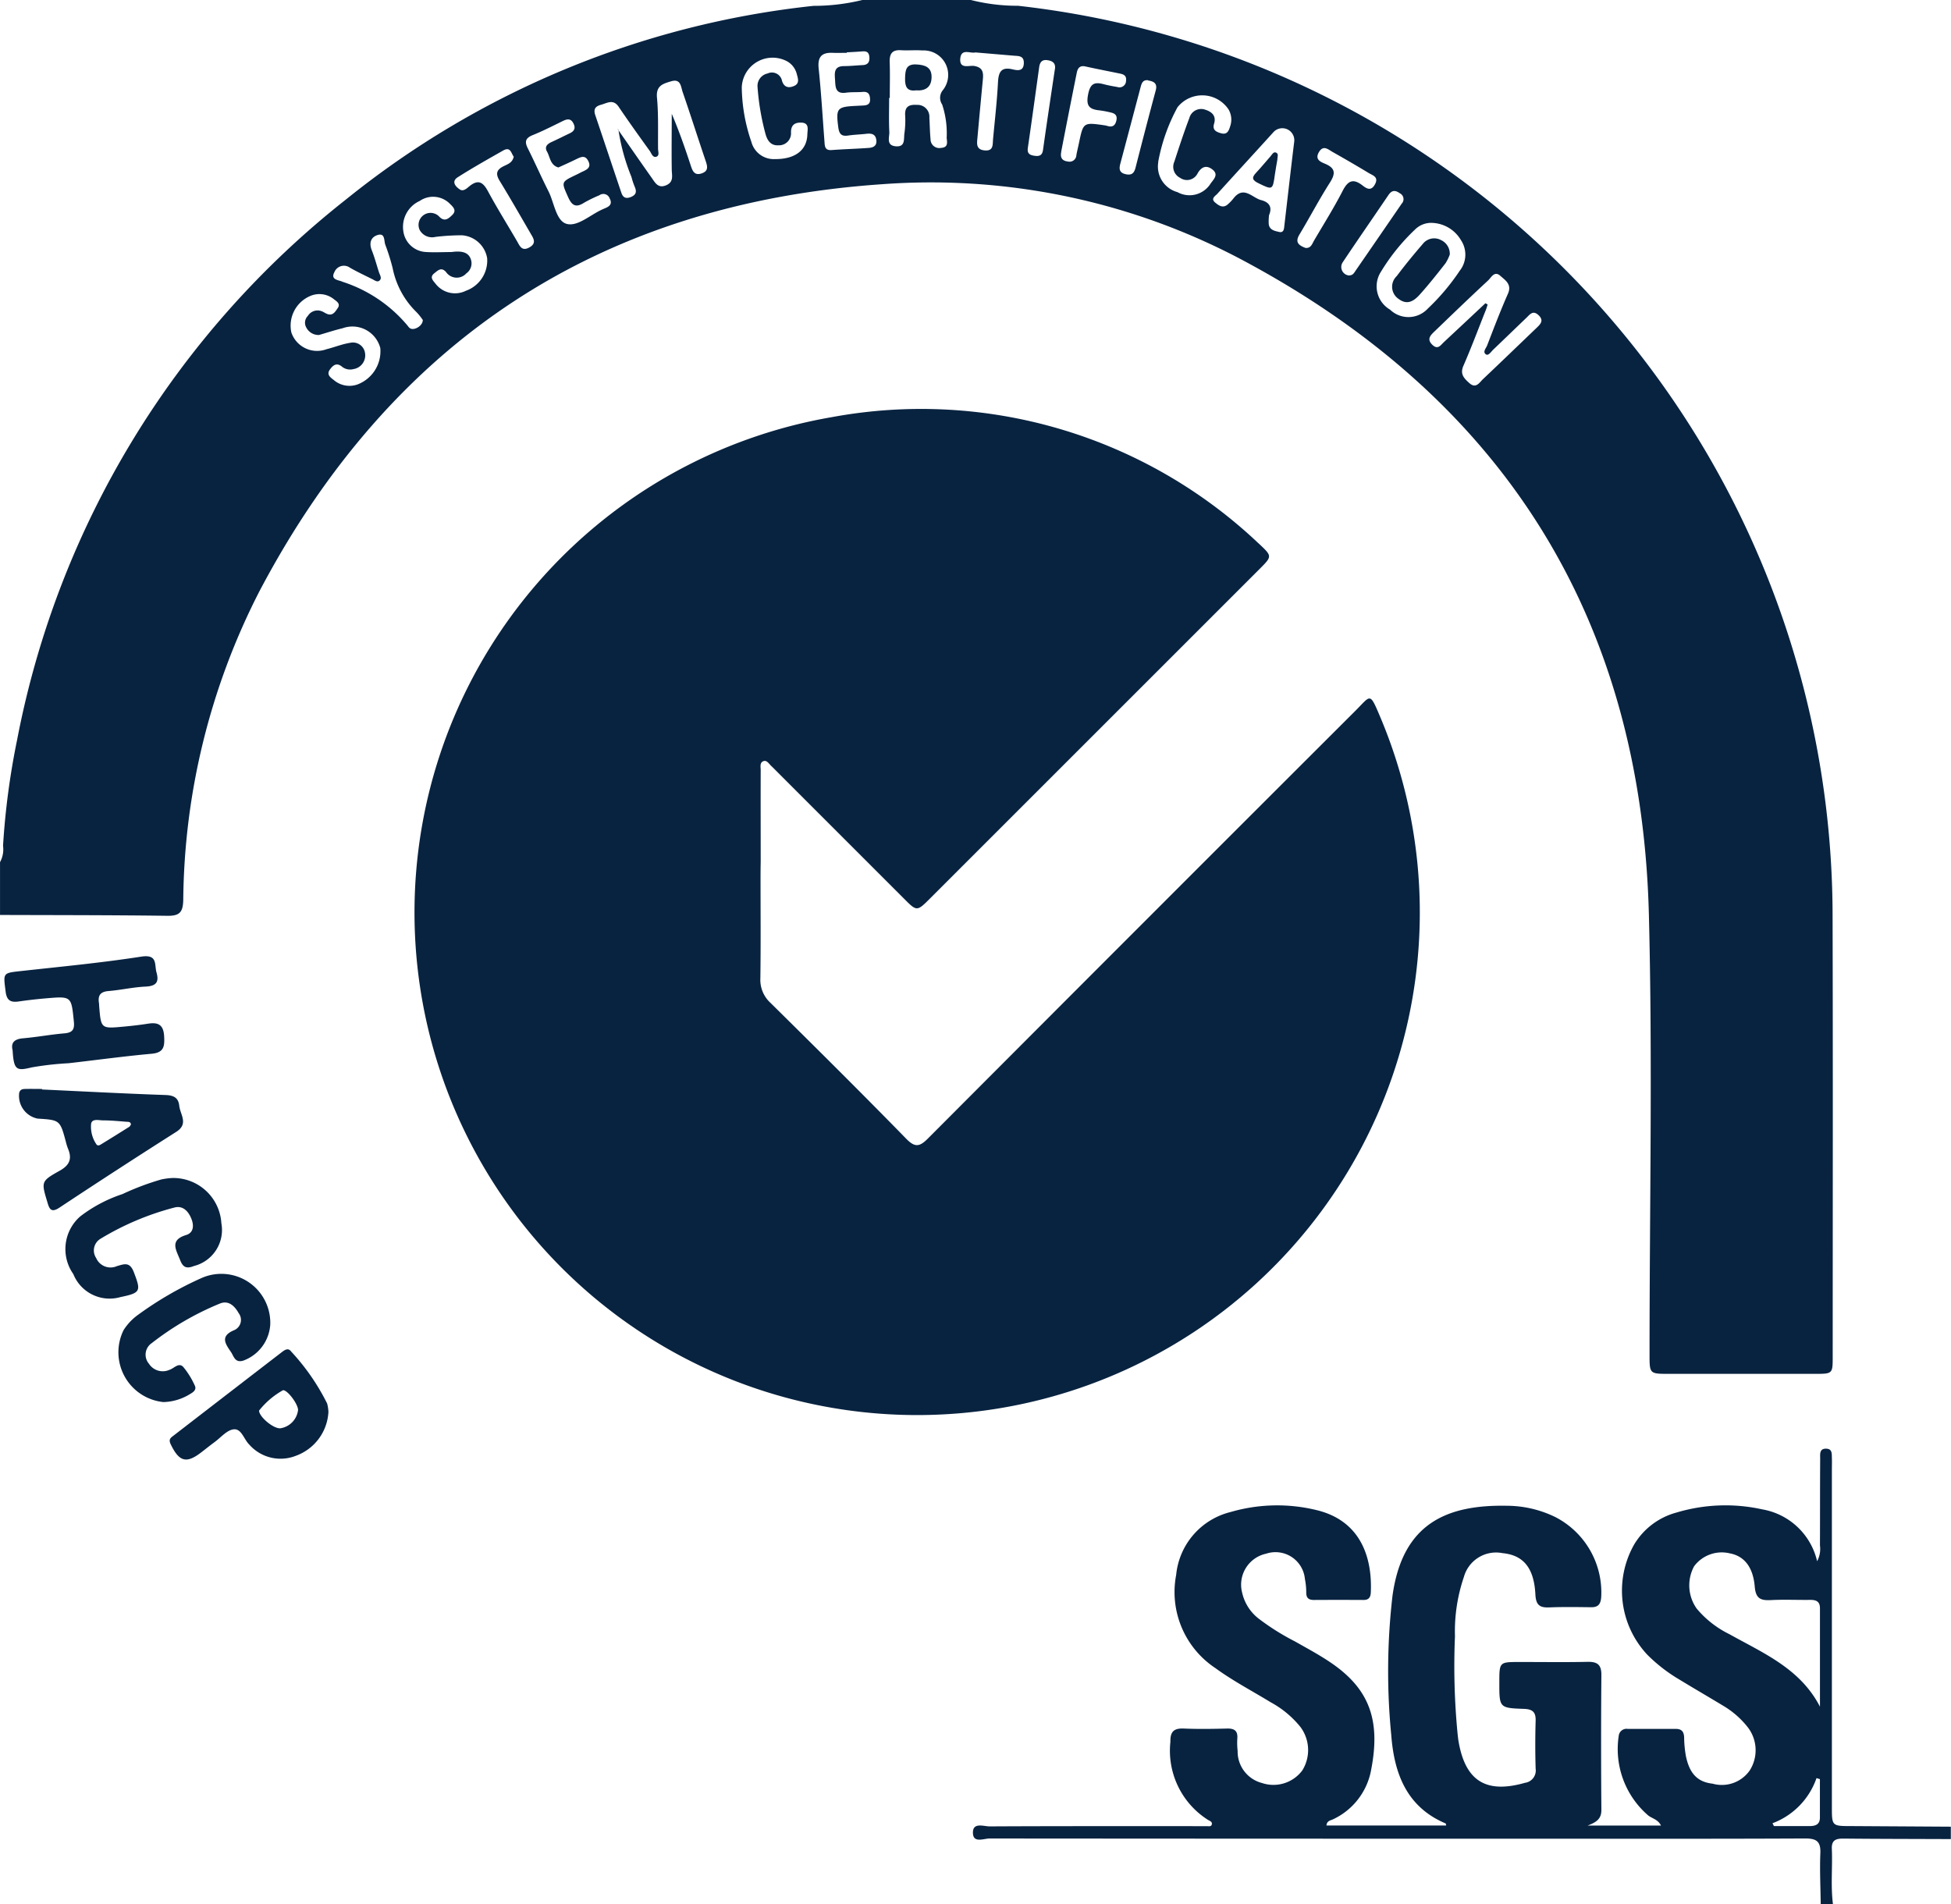
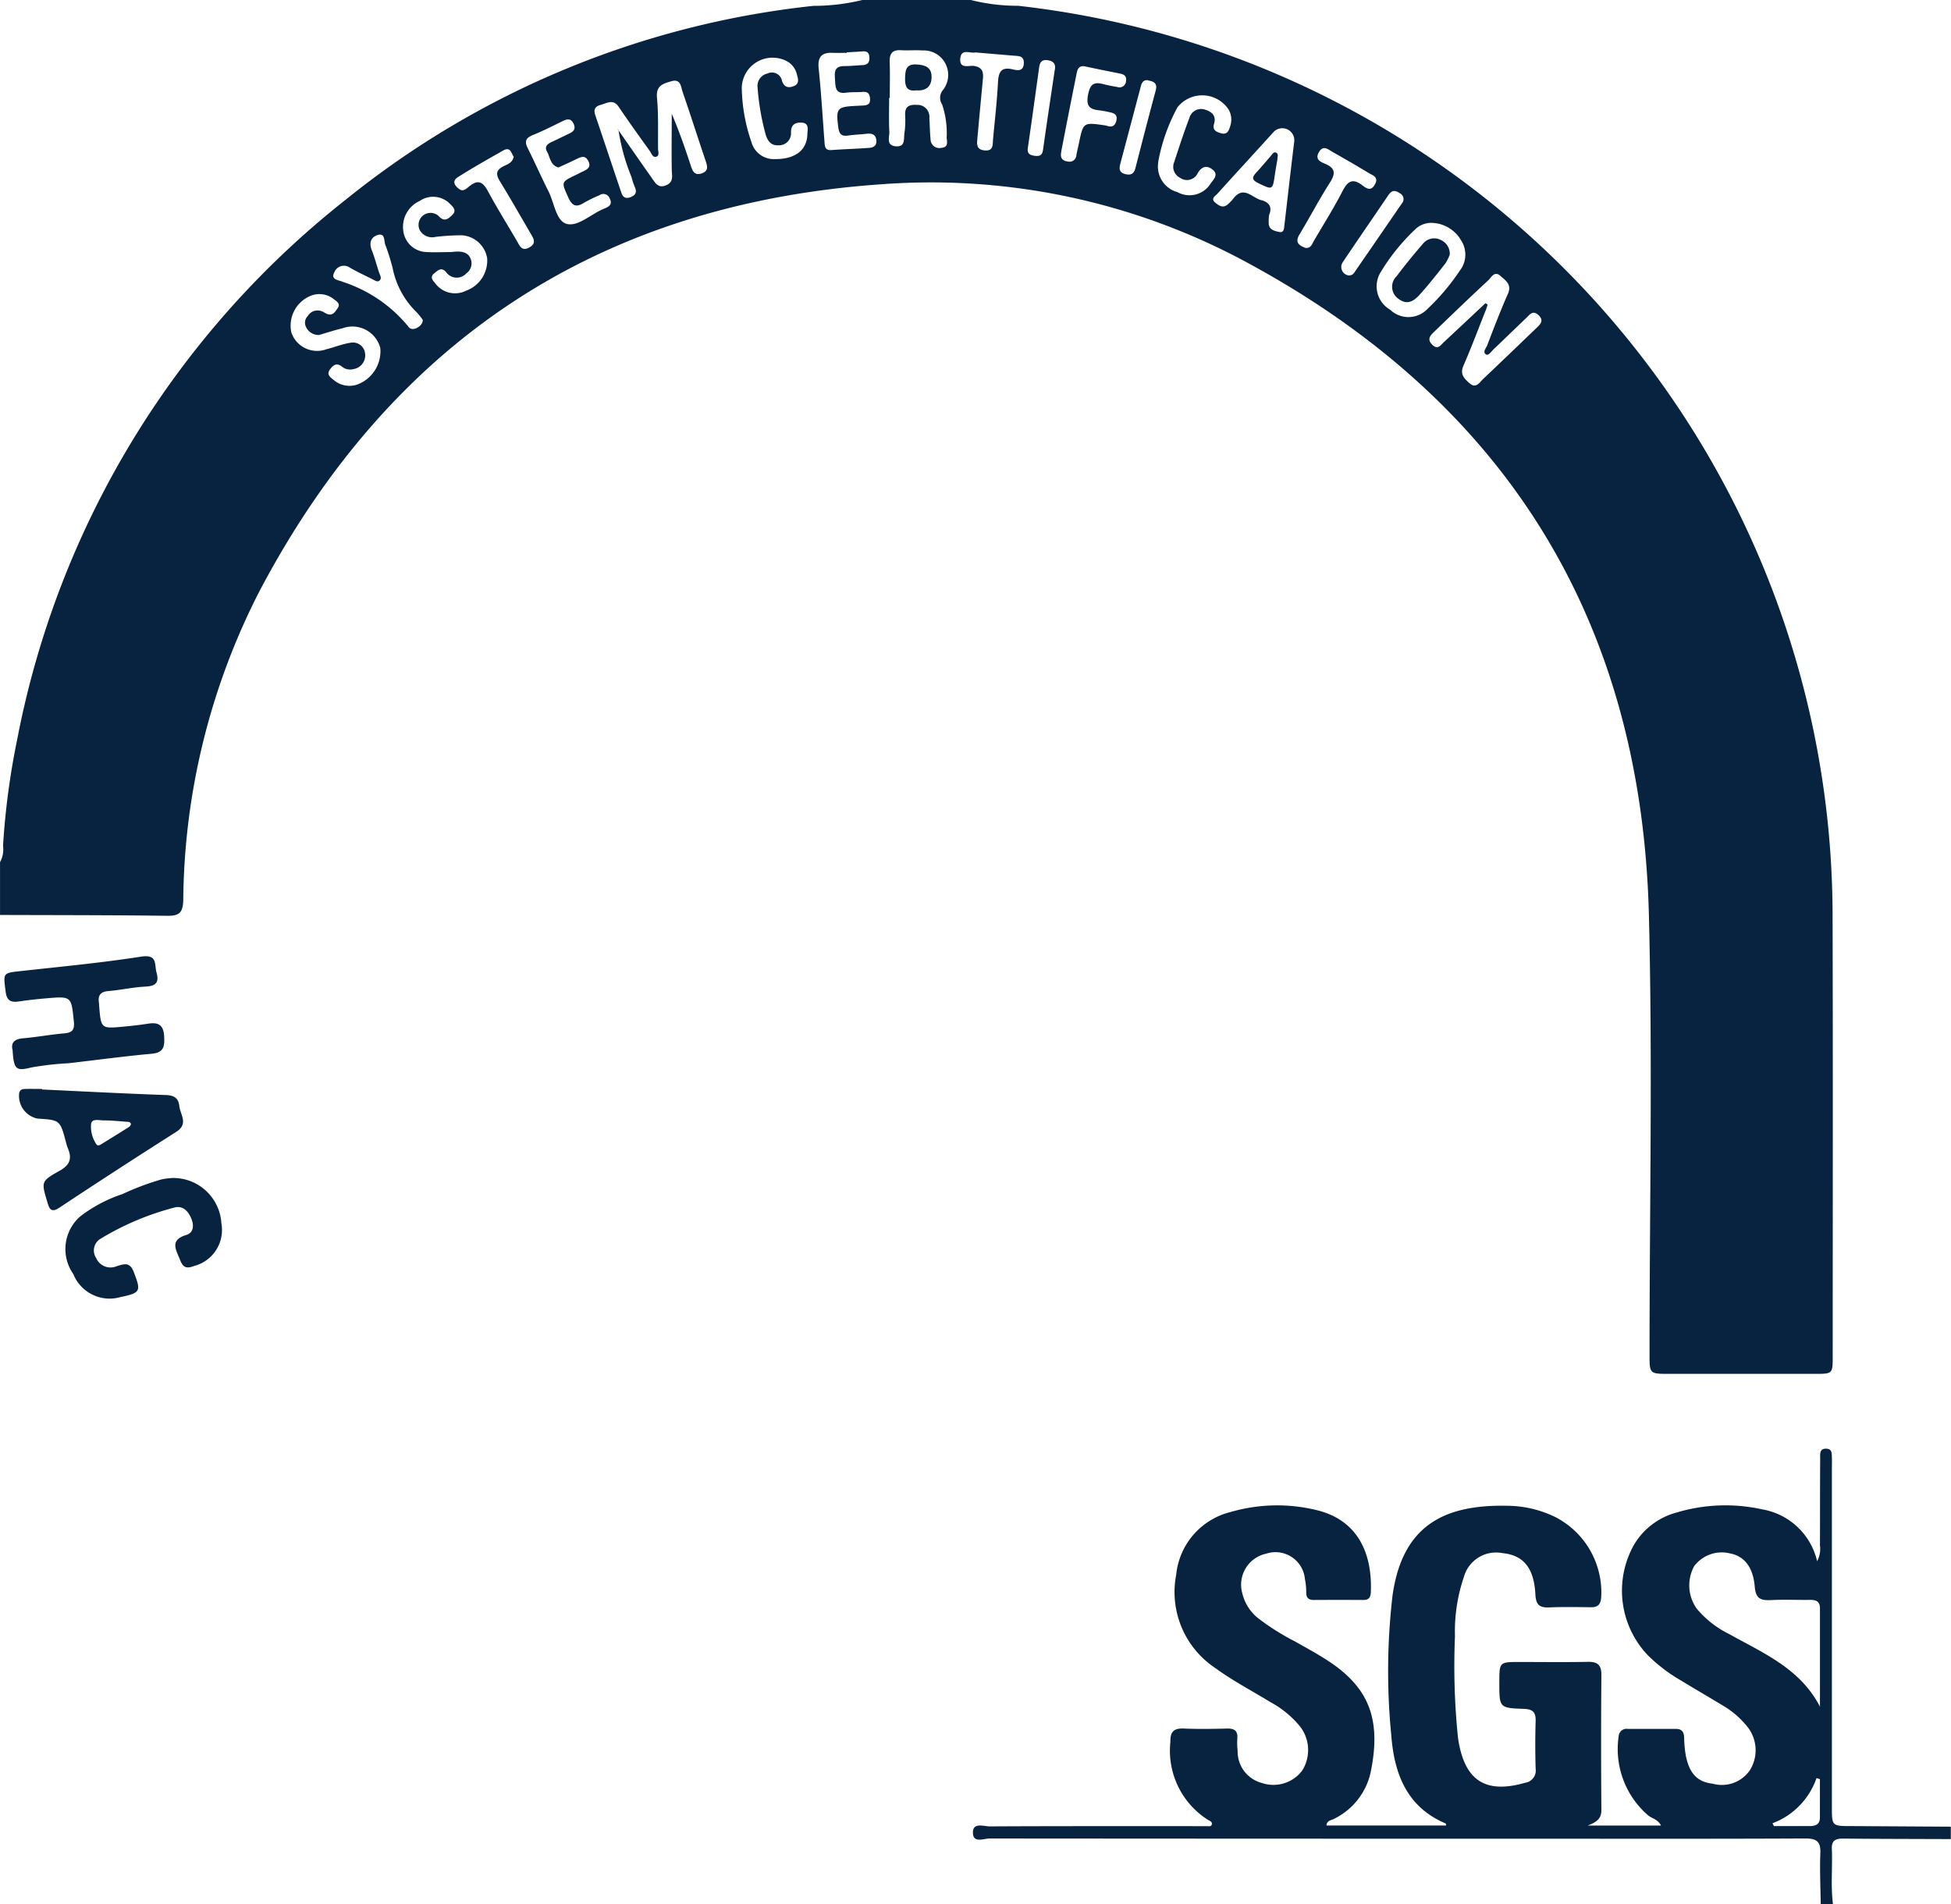
<svg xmlns="http://www.w3.org/2000/svg" id="Group_158" data-name="Group 158" width="81.307" height="79.368" viewBox="0 0 81.307 79.368">
  <g id="Group_161" data-name="Group 161" transform="translate(0)">
    <path id="Path_153" data-name="Path 153" d="M625.224,172.952a7.932,7.932,0,0,0,1.97.241,38.2,38.2,0,0,1,33.942,37.875c.017,6.14.006,12.279.005,18.419,0,.723,0,.725-.743.725q-3.038,0-6.075,0c-.812,0-.815,0-.815-.8,0-6.118.129-12.24-.028-18.354-.313-12.22-5.938-21.3-16.67-27.123a27.648,27.648,0,0,0-15.273-3.306c-11.786.806-20.463,6.525-25.963,16.969a28.734,28.734,0,0,0-3.173,12.865c-.012.51-.153.664-.658.658-2.326-.03-4.652-.027-6.978-.035v-2.2a1.118,1.118,0,0,0,.126-.684,31.368,31.368,0,0,1,.586-4.413,37.693,37.693,0,0,1,13.708-22.525,37.318,37.318,0,0,1,19.481-8.068,8.533,8.533,0,0,0,2.035-.244Zm-14.713,5.391c.468.67.933,1.342,1.405,2.01.145.2.264.466.608.321.328-.139.239-.4.235-.657-.012-.774,0-1.548,0-2.322.307.72.56,1.448.8,2.181.076.234.169.4.454.3s.234-.294.159-.517c-.324-.957-.63-1.921-.96-2.876-.074-.215-.072-.565-.48-.442-.338.1-.635.181-.589.677.066.705.038,1.42.045,2.13,0,.119.072.294-.076.337s-.2-.14-.266-.237c-.44-.612-.88-1.223-1.3-1.846-.229-.337-.481-.151-.742-.081-.237.064-.313.192-.233.427.365,1.079.724,2.161,1.089,3.241.067.2.192.258.4.172s.243-.211.164-.405a3.009,3.009,0,0,1-.144-.428,8.508,8.508,0,0,1-.544-1.975Zm36.158,7.248.092.052c-.032.1-.058.2-.1.291-.3.758-.587,1.521-.912,2.269-.149.344.033.52.244.711.282.256.423-.018.58-.166.749-.708,1.49-1.425,2.235-2.138.166-.159.306-.308.067-.529-.219-.2-.344-.038-.482.1-.465.446-.928.894-1.394,1.339-.091.087-.2.263-.3.207-.167-.1,0-.263.043-.383.278-.721.553-1.443.865-2.15.174-.394-.113-.562-.319-.747-.248-.223-.379.077-.514.2-.755.7-1.5,1.418-2.241,2.132-.163.156-.31.313-.082.538s.342.034.48-.1Q645.8,186.407,646.668,185.591Zm-24.823-8.558h-.027c0,.472-.017.945.007,1.416.011.222-.146.564.27.6s.323-.323.36-.543a3.9,3.9,0,0,0,.029-.771c-.012-.359.185-.429.491-.412a.494.494,0,0,1,.519.531c.018.3.02.6.049.9a.365.365,0,0,0,.436.362c.3-.019.258-.214.236-.416a3.827,3.827,0,0,0-.188-1.393.5.5,0,0,1,.031-.6,1.02,1.02,0,0,0-.851-1.652c-.3-.022-.6.008-.9-.01-.379-.023-.479.163-.466.507C621.859,176.045,621.845,176.54,621.845,177.034Zm22.583,5.207a.959.959,0,0,0-.7.284,8.431,8.431,0,0,0-1.413,1.751,1.122,1.122,0,0,0,.378,1.582,1.1,1.1,0,0,0,1.573-.043,9.16,9.16,0,0,0,1.328-1.574,1.084,1.084,0,0,0,.057-1.273A1.453,1.453,0,0,0,644.428,182.241Zm-6.777-.323a1.98,1.98,0,0,0-.013.385c.037.239.255.277.437.318s.2-.122.211-.248c.138-1.175.27-2.351.414-3.525a.5.5,0,0,0-.855-.4c-.779.862-1.568,1.716-2.347,2.579-.085.094-.289.2-.1.363.144.12.317.254.516.095a1.815,1.815,0,0,0,.267-.28c.422-.518.767-.009,1.138.088C637.646,181.374,637.8,181.574,637.651,181.918Zm-34.07,1.539c.482-.066.723.039.809.318a.51.51,0,0,1-.193.572.538.538,0,0,1-.844-.055c-.2-.222-.338-.069-.489.049-.21.165-.059.3.045.43a1.023,1.023,0,0,0,1.272.3,1.336,1.336,0,0,0,.884-1.356,1.145,1.145,0,0,0-1.061-.956,9.433,9.433,0,0,0-1.09.067.59.59,0,0,1-.659-.284.5.5,0,0,1,.811-.563c.22.235.388.088.543-.064.209-.2.02-.351-.11-.481a.982.982,0,0,0-1.244-.106,1.185,1.185,0,0,0-.682,1.268,1,1,0,0,0,.917.859C602.851,183.479,603.217,183.457,603.581,183.457Zm-5.524,3.458a.576.576,0,0,1-.534-.32.4.4,0,0,1,.07-.476.474.474,0,0,1,.562-.2c.081.026.151.081.23.114.25.105.356-.1.457-.246.119-.176-.049-.274-.163-.362a.961.961,0,0,0-.974-.141,1.342,1.342,0,0,0-.8,1.525,1.132,1.132,0,0,0,1.462.7c.333-.083.657-.217.993-.269a.51.51,0,0,1,.617.437.578.578,0,0,1-.484.659.537.537,0,0,1-.487-.108c-.212-.168-.353-.06-.481.108-.18.234.015.349.162.467a1,1,0,0,0,.975.173,1.48,1.48,0,0,0,.95-1.515,1.2,1.2,0,0,0-1.572-.827C598.712,186.711,598.386,186.819,598.057,186.914Zm9.977-6.982c-.346-.1-.342-.431-.474-.66-.113-.2.005-.316.187-.4.254-.115.5-.242.756-.362.181-.087.262-.2.16-.409s-.244-.2-.423-.115c-.426.206-.847.425-1.284.6-.293.121-.335.27-.2.541.3.6.567,1.208.866,1.8.239.477.315,1.236.758,1.356.464.125,1-.395,1.511-.614l.118-.052c.188-.08.27-.193.16-.4a.279.279,0,0,0-.427-.127,5.621,5.621,0,0,0-.637.311c-.349.225-.513.112-.671-.244-.276-.624-.3-.614.343-.921.1-.046.192-.1.29-.143.193-.089.34-.189.207-.44s-.307-.154-.485-.072C608.537,179.706,608.282,179.82,608.034,179.932Zm25-.223a1.105,1.105,0,0,0,.8,1.251,1.035,1.035,0,0,0,1.369-.34c.109-.17.373-.378.092-.6-.251-.2-.464-.123-.626.165a.492.492,0,0,1-.725.179.512.512,0,0,1-.244-.665c.2-.613.4-1.225.628-1.826a.509.509,0,0,1,.671-.346c.274.087.457.259.361.578-.082.27.088.343.285.4.266.076.329-.108.39-.305a.841.841,0,0,0-.072-.685,1.317,1.317,0,0,0-2.127-.094A7.6,7.6,0,0,0,633.03,179.709Zm-12.983-4.575v.02c-.193,0-.387.008-.58,0-.471-.022-.641.173-.59.658.105,1,.163,2.012.24,3.018.015.192,0,.4.3.376.514-.038,1.03-.052,1.544-.089.18-.013.343-.077.32-.314-.026-.258-.191-.3-.412-.275-.256.03-.515.036-.769.074-.28.042-.369-.073-.406-.343-.1-.782-.059-.854.71-.893l.322-.016c.165-.007.3-.047.293-.254s-.068-.333-.307-.313-.474,0-.708.034c-.437.056-.426-.244-.444-.528s-.063-.581.374-.582c.257,0,.515-.03.772-.041.22-.009.3-.126.284-.335s-.122-.252-.3-.237C620.477,175.113,620.262,175.121,620.048,175.134Zm-2.994,4.449c.845.006,1.335-.373,1.352-1.029.005-.189.094-.476-.243-.491-.259-.012-.443.082-.438.41a.5.5,0,0,1-.522.535c-.322.02-.462-.2-.537-.458a10.253,10.253,0,0,1-.335-1.961.53.53,0,0,1,.419-.575.428.428,0,0,1,.6.307c.085.275.278.311.5.215.249-.105.162-.323.115-.5a.834.834,0,0,0-.484-.568,1.285,1.285,0,0,0-1.808,1.124,7.2,7.2,0,0,0,.4,2.271A.964.964,0,0,0,617.053,179.583Zm-14.67,6.712a2.446,2.446,0,0,0-.259-.326,3.514,3.514,0,0,1-1-1.835,8.8,8.8,0,0,0-.308-.983c-.061-.166,0-.509-.331-.4-.281.094-.349.34-.231.635s.2.611.3.918c.038.117.14.253.009.351-.09.067-.2-.027-.3-.074-.308-.154-.622-.3-.918-.47a.428.428,0,0,0-.652.187c-.175.329.2.323.346.4a5.878,5.878,0,0,1,2.726,1.851.274.274,0,0,0,.091.09C602.036,186.736,602.383,186.529,602.383,186.295Zm26.605-7.02c-.049.225.011.375.268.407a.286.286,0,0,0,.361-.267c.031-.169.072-.336.107-.5.181-.867.181-.867,1.068-.74a.886.886,0,0,1,.126.029c.215.063.323-.031.367-.237s-.06-.285-.224-.324a4.129,4.129,0,0,0-.507-.094c-.422-.047-.538-.21-.447-.669s.275-.517.65-.418c.186.049.378.084.568.116a.272.272,0,0,0,.361-.258c.027-.2-.08-.267-.248-.3-.485-.1-.969-.193-1.453-.3-.232-.05-.317.084-.353.269Q629.307,177.629,628.989,179.275Zm-22.816.21c-.112-.132-.127-.44-.445-.259-.635.361-1.274.72-1.89,1.112-.277.176-.1.388.084.509.146.1.294-.045.4-.133.371-.3.57-.169.775.211.377.7.8,1.375,1.2,2.062.119.2.2.459.525.276s.156-.394.039-.6c-.421-.725-.838-1.454-1.275-2.169-.173-.283-.151-.458.157-.613C605.908,179.8,606.116,179.744,606.173,179.485Zm33.009,3.8c.214.016.264-.178.345-.315.4-.682.825-1.357,1.186-2.061.219-.427.436-.533.829-.228.168.13.358.254.521-.051s-.094-.366-.26-.466q-.743-.448-1.5-.874c-.192-.108-.4-.319-.587.019-.163.3.091.394.27.47.432.183.435.406.2.779-.448.7-.837,1.446-1.268,2.162C638.713,183.063,638.9,183.183,639.182,183.29Zm-13.772-8.148c-.211.057-.6-.19-.632.271-.027.437.373.258.582.293.358.061.388.272.361.555q-.117,1.221-.227,2.442c-.022.238-.063.486.294.522.383.038.336-.239.357-.467.073-.793.165-1.584.206-2.378.023-.428.14-.644.608-.533.211.05.455.087.468-.25s-.234-.3-.448-.322Zm3.313.7c.042-.255-.1-.348-.32-.378s-.308.091-.335.288c-.156,1.123-.31,2.246-.473,3.368-.034.231.072.3.274.329s.324-.009.358-.242C628.386,178.089,628.557,176.968,628.724,175.846Zm3.887.46c-.238-.029-.278.144-.323.314q-.418,1.582-.838,3.163c-.055.207-.052.375.218.437.246.057.356-.035.414-.264.276-1.077.554-2.154.844-3.228C633.006,176.429,632.854,176.343,632.611,176.306Zm8.4,8.129c.128,0,.181-.1.239-.186q.966-1.4,1.926-2.8a.271.271,0,0,0-.077-.432c-.2-.143-.338-.129-.478.077-.636.939-1.283,1.87-1.913,2.814A.355.355,0,0,0,641.008,184.435Z" transform="translate(-584.764 -172.952)" fill="#082340" />
    <path id="Path_154" data-name="Path 154" d="M996.01,751.728c-.009-.71-.045-1.422-.016-2.131.02-.492-.164-.614-.635-.612-3.662.018-7.324.01-10.986.01q-11.5,0-23.005-.009c-.238,0-.67.2-.689-.216-.022-.479.443-.288.7-.289,2.865-.015,5.73-.01,8.595-.01.151,0,.3,0,.452,0,.077,0,.193.033.21-.086.015-.1-.084-.131-.158-.173a3.411,3.411,0,0,1-1.57-3.256c-.011-.429.149-.571.564-.553.6.026,1.206.015,1.809,0,.3-.005.44.1.416.414a2.906,2.906,0,0,0,.013.516,1.354,1.354,0,0,0,1.015,1.34,1.5,1.5,0,0,0,1.678-.522,1.605,1.605,0,0,0-.082-1.821,4.1,4.1,0,0,0-1.235-1.023c-.771-.472-1.574-.89-2.306-1.425A3.8,3.8,0,0,1,969.148,738a3,3,0,0,1,2.266-2.621,6.936,6.936,0,0,1,3.574-.083c1.862.443,2.336,1.993,2.272,3.43-.009.205-.083.32-.306.318q-1.034-.006-2.068,0c-.212,0-.315-.079-.317-.3a2.842,2.842,0,0,0-.056-.577,1.231,1.231,0,0,0-1.615-1.052,1.321,1.321,0,0,0-1,1.626,1.894,1.894,0,0,0,.727,1.11,9.987,9.987,0,0,0,1.476.922c.505.287,1.02.562,1.5.889,1.6,1.091,2.071,2.394,1.676,4.444a2.829,2.829,0,0,1-1.585,2.077c-.106.053-.263.058-.28.26H980.4c-.011-.047-.01-.079-.021-.084-1.632-.689-2.146-2.091-2.267-3.685a27.281,27.281,0,0,1,.051-5.8c.419-3.038,2.282-3.806,4.781-3.756a4.63,4.63,0,0,1,2,.468,3.532,3.532,0,0,1,1.918,3.332c-.02.294-.12.433-.422.429-.581-.007-1.164-.017-1.745.007-.4.016-.553-.1-.576-.538-.057-1.117-.506-1.641-1.371-1.724a1.392,1.392,0,0,0-1.609.992,7.044,7.044,0,0,0-.372,2.478,29.223,29.223,0,0,0,.11,4.065c.012.107.022.214.041.32.285,1.649,1.153,2.179,2.769,1.717a.517.517,0,0,0,.442-.591c-.02-.667-.019-1.336,0-2,.01-.365-.137-.478-.494-.49-1.021-.036-1.021-.05-1.019-1.1,0-.852,0-.853.834-.854.948,0,1.9.014,2.843-.006.405-.008.579.115.576.548q-.024,2.811,0,5.622c0,.344-.161.5-.574.653h3.058c-.122-.25-.354-.29-.521-.411a3.65,3.65,0,0,1-1.236-3.355.327.327,0,0,1,.377-.262c.667,0,1.335,0,2,0,.25,0,.336.124.345.358a4.709,4.709,0,0,0,.072.769c.151.735.483,1.085,1.116,1.156a1.417,1.417,0,0,0,1.543-.549,1.566,1.566,0,0,0-.09-1.816,3.679,3.679,0,0,0-1.019-.886c-.608-.368-1.222-.724-1.829-1.094a6.666,6.666,0,0,1-1.324-1.026,3.9,3.9,0,0,1-.551-4.6A2.949,2.949,0,0,1,990,735.4a7.1,7.1,0,0,1,3.574-.132,2.843,2.843,0,0,1,2.286,2.161,1.079,1.079,0,0,0,.118-.657c.005-1.206,0-2.412.009-3.619,0-.18-.042-.429.263-.414.248.013.218.222.225.389s0,.345,0,.517q0,7.011,0,14.023c0,.8,0,.8.822.8l4.135.025v.517c-1.5-.006-3-.006-4.493-.021-.314,0-.481.079-.466.429.033.768-.052,1.539.047,2.307Zm-.032-8.237q0-2.05,0-4.1c0-.293-.169-.354-.419-.35-.538.007-1.077-.02-1.613.008-.427.022-.643-.046-.686-.562-.071-.842-.46-1.277-1.037-1.385a1.435,1.435,0,0,0-1.49.538,1.672,1.672,0,0,0,.109,1.765,4.152,4.152,0,0,0,1.362,1.065C993.619,741.262,995.156,741.9,995.978,743.491ZM994,748.35l.06.118c.493,0,.986,0,1.48,0,.24,0,.433-.058.436-.347,0-.536,0-1.073,0-1.61l-.142-.042A3.085,3.085,0,0,1,994,748.35Z" transform="translate(-920.132 -672.36)" fill="#082340" />
-     <path id="Path_155" data-name="Path 155" d="M759.356,350.656c0,1.4.012,2.8-.007,4.2a1.3,1.3,0,0,0,.418,1.025c1.9,1.877,3.8,3.761,5.663,5.67.37.378.564.326.906-.017q8.9-8.926,17.818-17.83c.632-.632.585-.778,1,.2a20.948,20.948,0,1,1-22.822-12.432,20.445,20.445,0,0,1,17.752,5.237l.048.043c.551.519.552.52.014,1.057l-13.711,13.71c-.562.562-.563.562-1.1.022l-5.256-5.256c-.091-.091-.181-.185-.275-.273s-.179-.24-.307-.207c-.187.049-.134.246-.134.386-.005,1.271,0,2.542,0,3.813Q759.356,350.333,759.356,350.656Z" transform="translate(-727.661 -314.087)" fill="#082340" />
    <path id="Path_156" data-name="Path 156" d="M586.83,546.428c-.077-.3.052-.466.422-.5.578-.049,1.152-.158,1.73-.207.336-.028.436-.153.4-.491-.106-1.055-.095-1.059-1.146-.97q-.579.049-1.154.132c-.336.048-.5-.041-.544-.419-.1-.783-.124-.765.664-.852,1.668-.184,3.341-.342,5-.6.682-.1.531.334.625.663.119.418-.032.568-.462.588-.514.024-1.023.143-1.537.185-.34.027-.451.18-.4.5.007.042.005.086.009.129.076.94.076.942,1.012.855.343-.032.685-.07,1.025-.124.414-.065.642.038.67.516.024.422,0,.691-.522.738-1.157.105-2.309.263-3.463.395a12.72,12.72,0,0,0-1.538.174C586.991,547.294,586.879,547.257,586.83,546.428Z" transform="translate(-586.304 -502.652)" fill="#082340" />
    <path id="Path_157" data-name="Path 157" d="M592.947,593.732c1.718.08,3.435.171,5.153.231.343.012.532.119.567.45.039.367.4.749-.124,1.084q-2.45,1.556-4.87,3.159c-.333.22-.416.075-.5-.218-.256-.853-.278-.881.5-1.314.425-.236.535-.5.357-.927a1.9,1.9,0,0,1-.079-.246c-.251-.946-.251-.946-1.187-1.005a.967.967,0,0,1-.767-1.08c.04-.133.135-.154.242-.156.237-.006.473,0,.71,0Zm3.707,1.457c-.017-.121-.117-.107-.193-.112-.32-.025-.641-.057-.962-.057-.18,0-.466-.087-.506.142a1.3,1.3,0,0,0,.218.851c.042.072.12.051.171.021q.6-.367,1.2-.746C596.615,595.267,596.631,595.222,596.654,595.189Z" transform="translate(-591.196 -548.324)" fill="#082340" />
    <path id="Path_158" data-name="Path 158" d="M614.585,628.145a2.008,2.008,0,0,1,2.042,1.889,1.547,1.547,0,0,1-1.139,1.778c-.325.13-.466.051-.582-.251-.161-.414-.453-.824.253-1.04.307-.094.327-.381.229-.647-.122-.329-.36-.6-.728-.495a11.54,11.54,0,0,0-3.072,1.3.566.566,0,0,0-.18.8.653.653,0,0,0,.867.338c.3-.084.529-.192.7.244.307.8.3.87-.557,1.048a1.629,1.629,0,0,1-1.961-.959,1.808,1.808,0,0,1,.289-2.405,5.939,5.939,0,0,1,1.757-.929,11.034,11.034,0,0,1,1.626-.612A3.02,3.02,0,0,1,614.585,628.145Z" transform="translate(-607.401 -579.048)" fill="#082340" />
-     <path id="Path_159" data-name="Path 159" d="M631.947,670.521a2.086,2.086,0,0,1-1.658-3,2.3,2.3,0,0,1,.621-.65,14.508,14.508,0,0,1,2.621-1.517,2.04,2.04,0,0,1,2.87,1.936,1.714,1.714,0,0,1-1.131,1.506c-.345.1-.387-.188-.51-.367-.227-.331-.46-.651.125-.9a.464.464,0,0,0,.2-.713c-.168-.3-.422-.55-.785-.4a11.963,11.963,0,0,0-2.836,1.647.579.579,0,0,0-.119.859.681.681,0,0,0,.85.257c.192-.056.388-.324.579-.124a3.392,3.392,0,0,1,.475.762c.093.174-.035.28-.174.359A2.2,2.2,0,0,1,631.947,670.521Z" transform="translate(-625.138 -612.085)" fill="#082340" />
-     <path id="Path_160" data-name="Path 160" d="M656.956,696.968a2.059,2.059,0,0,1-1.352,1.825,1.735,1.735,0,0,1-1.945-.463c-.226-.218-.325-.677-.656-.637-.28.033-.53.339-.789.53-.191.14-.375.289-.563.433-.619.477-.922.384-1.271-.349-.1-.206.015-.271.129-.359q2.249-1.736,4.5-3.469c.123-.094.27-.2.392-.032a9.21,9.21,0,0,1,1.5,2.166A1.553,1.553,0,0,1,656.956,696.968Zm-1.265-.086c-.012-.263-.445-.831-.626-.821a3.361,3.361,0,0,0-1,.851c.007.264.6.758.886.737A.874.874,0,0,0,655.691,696.882Z" transform="translate(-643.269 -638.12)" fill="#082340" />
    <path id="Path_161" data-name="Path 161" d="M823.3,222.947l-.037-.013h.022Z" transform="translate(-797.538 -217.543)" fill="#082340" />
    <path id="Path_162" data-name="Path 162" d="M934.915,198.929c-.386.052-.461-.176-.452-.506s.03-.6.477-.574c.372.02.64.125.627.547C935.555,198.8,935.308,198.958,934.915,198.929Z" transform="translate(-896.744 -195.163)" fill="#082340" />
    <path id="Path_163" data-name="Path 163" d="M1125.061,265.7a1.768,1.768,0,0,1-.179.366c-.343.438-.688.875-1.059,1.289-.234.263-.517.478-.888.2a.61.61,0,0,1-.086-.955c.346-.462.713-.909,1.09-1.345a.6.6,0,0,1,.76-.155A.628.628,0,0,1,1125.061,265.7Z" transform="translate(-1064.642 -255.092)" fill="#082340" />
    <path id="Path_164" data-name="Path 164" d="M1069.953,232.127c-.035.209-.076.418-.105.628-.089.652-.1.644-.67.369-.272-.13-.314-.233-.107-.451s.389-.449.588-.67c.067-.074.126-.215.243-.161S1069.947,232.028,1069.953,232.127Z" transform="translate(-1016.718 -225.48)" fill="#082340" />
  </g>
</svg>